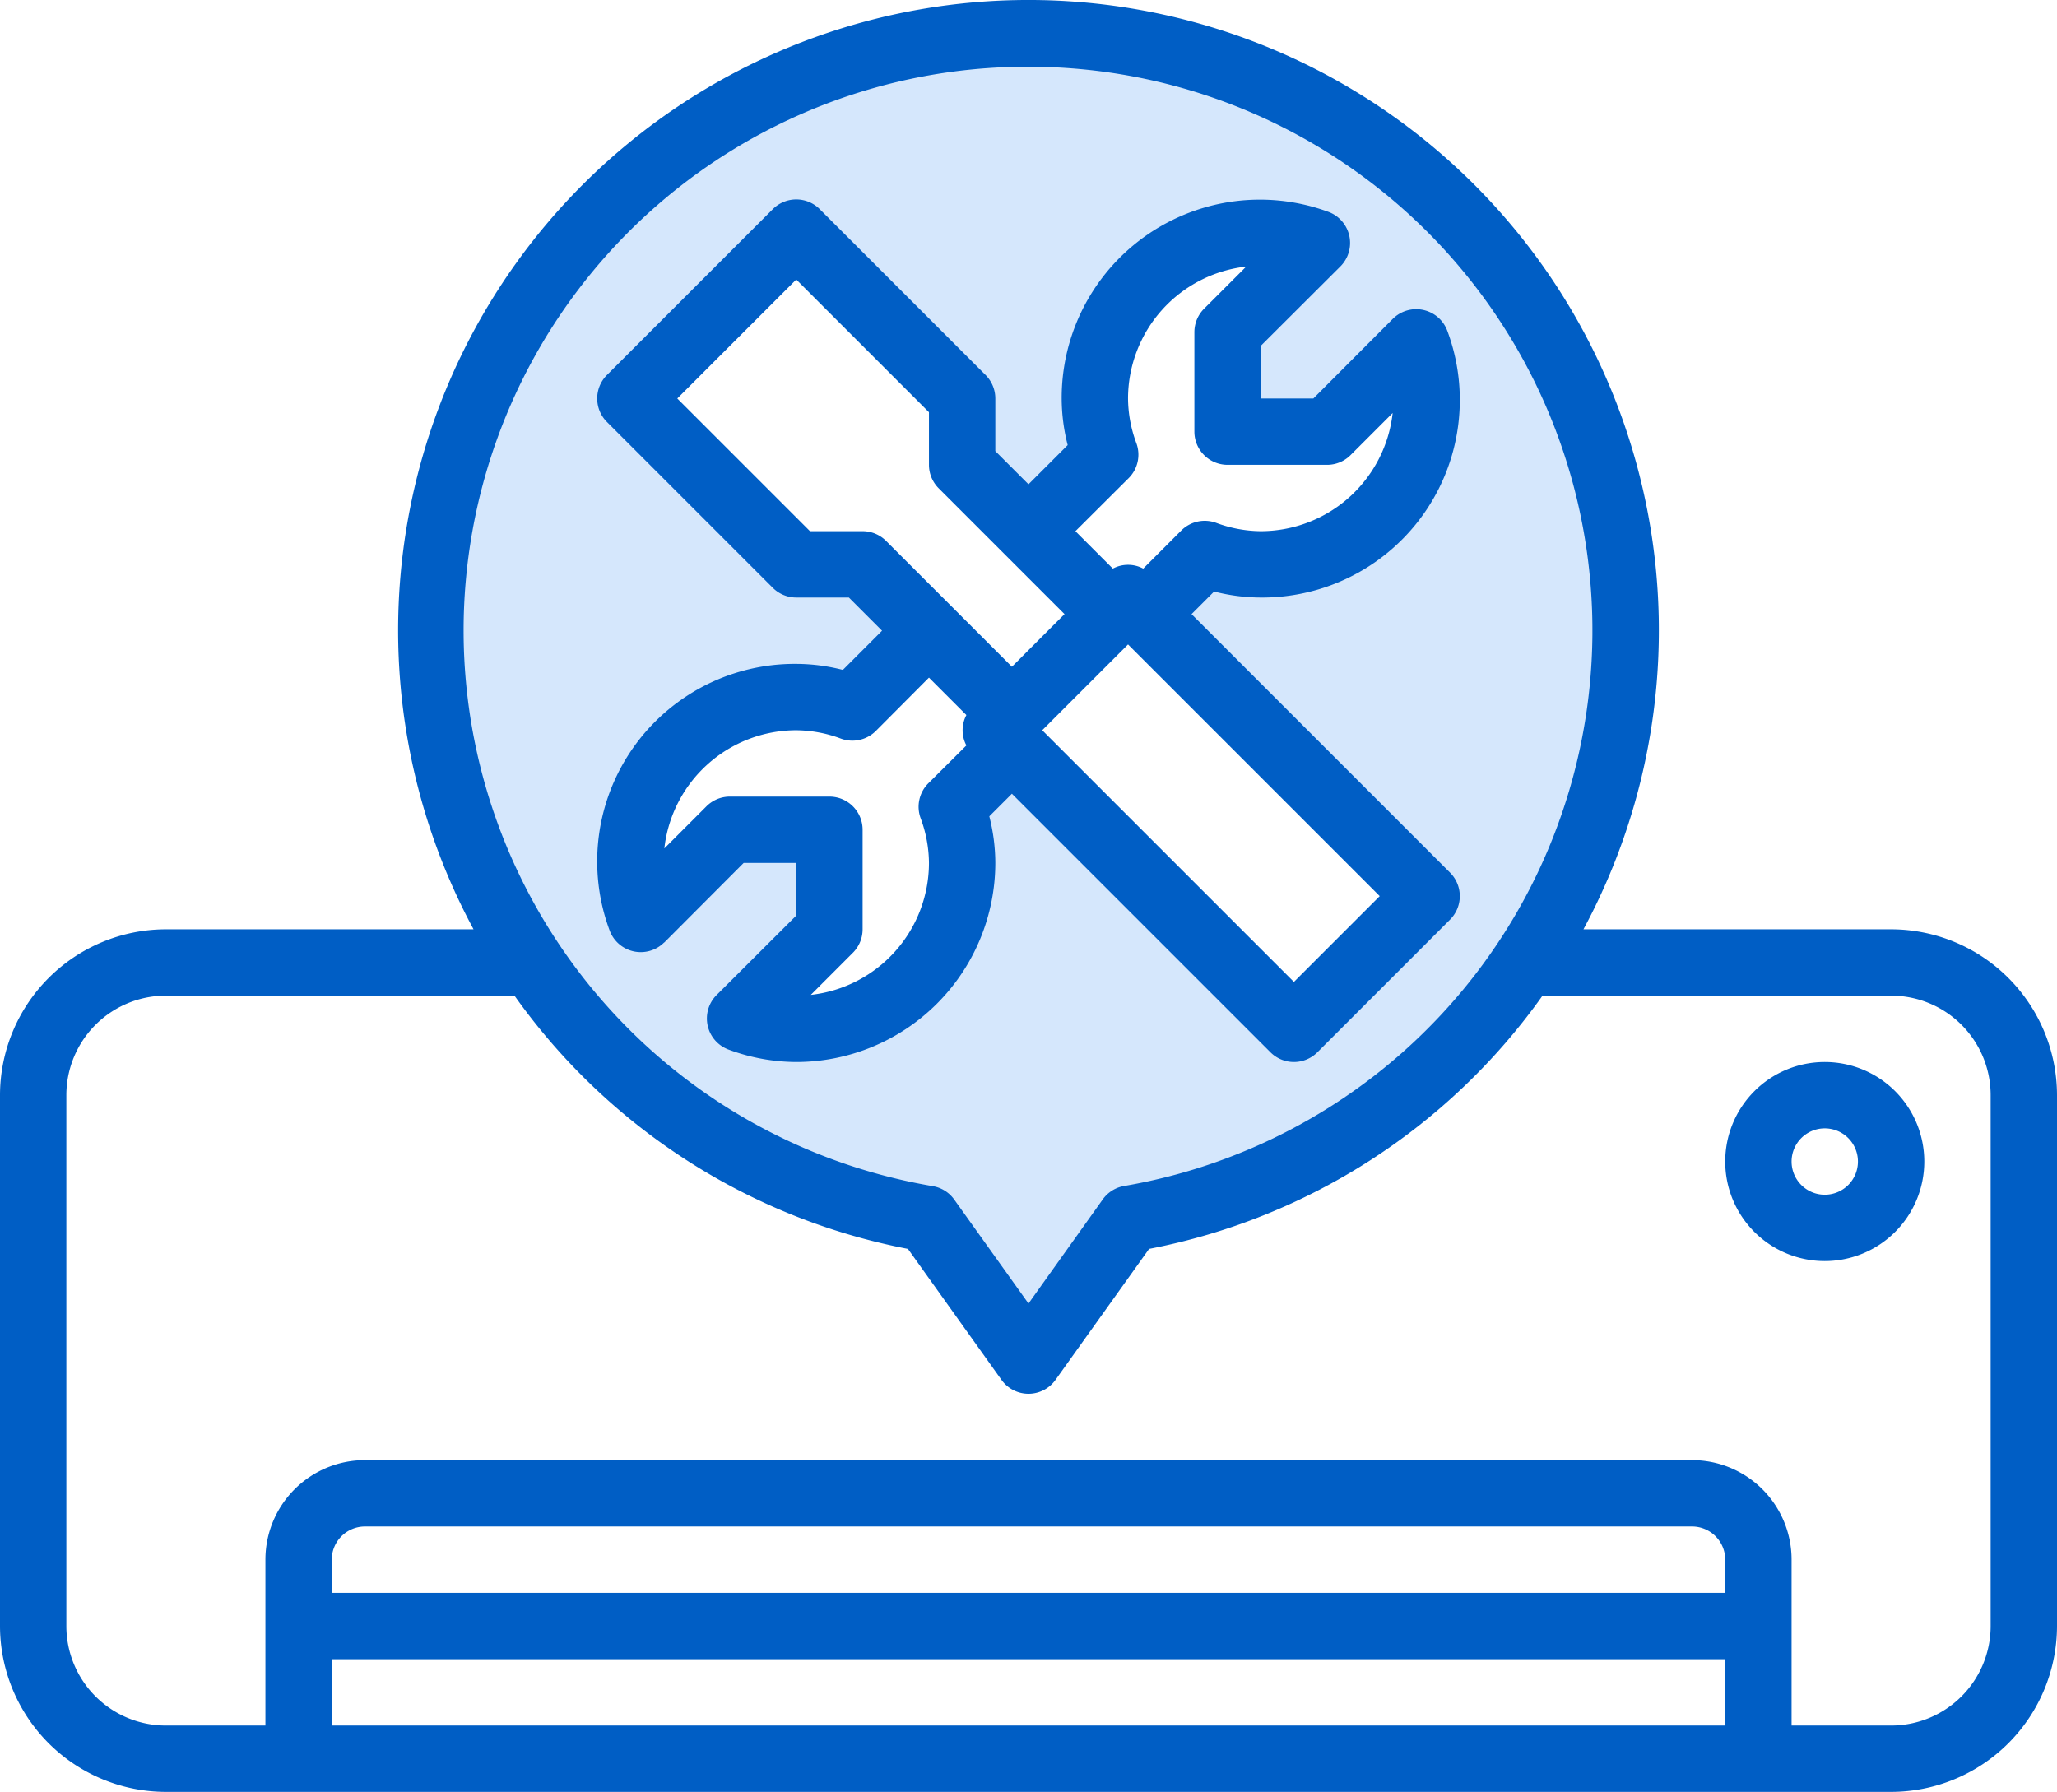
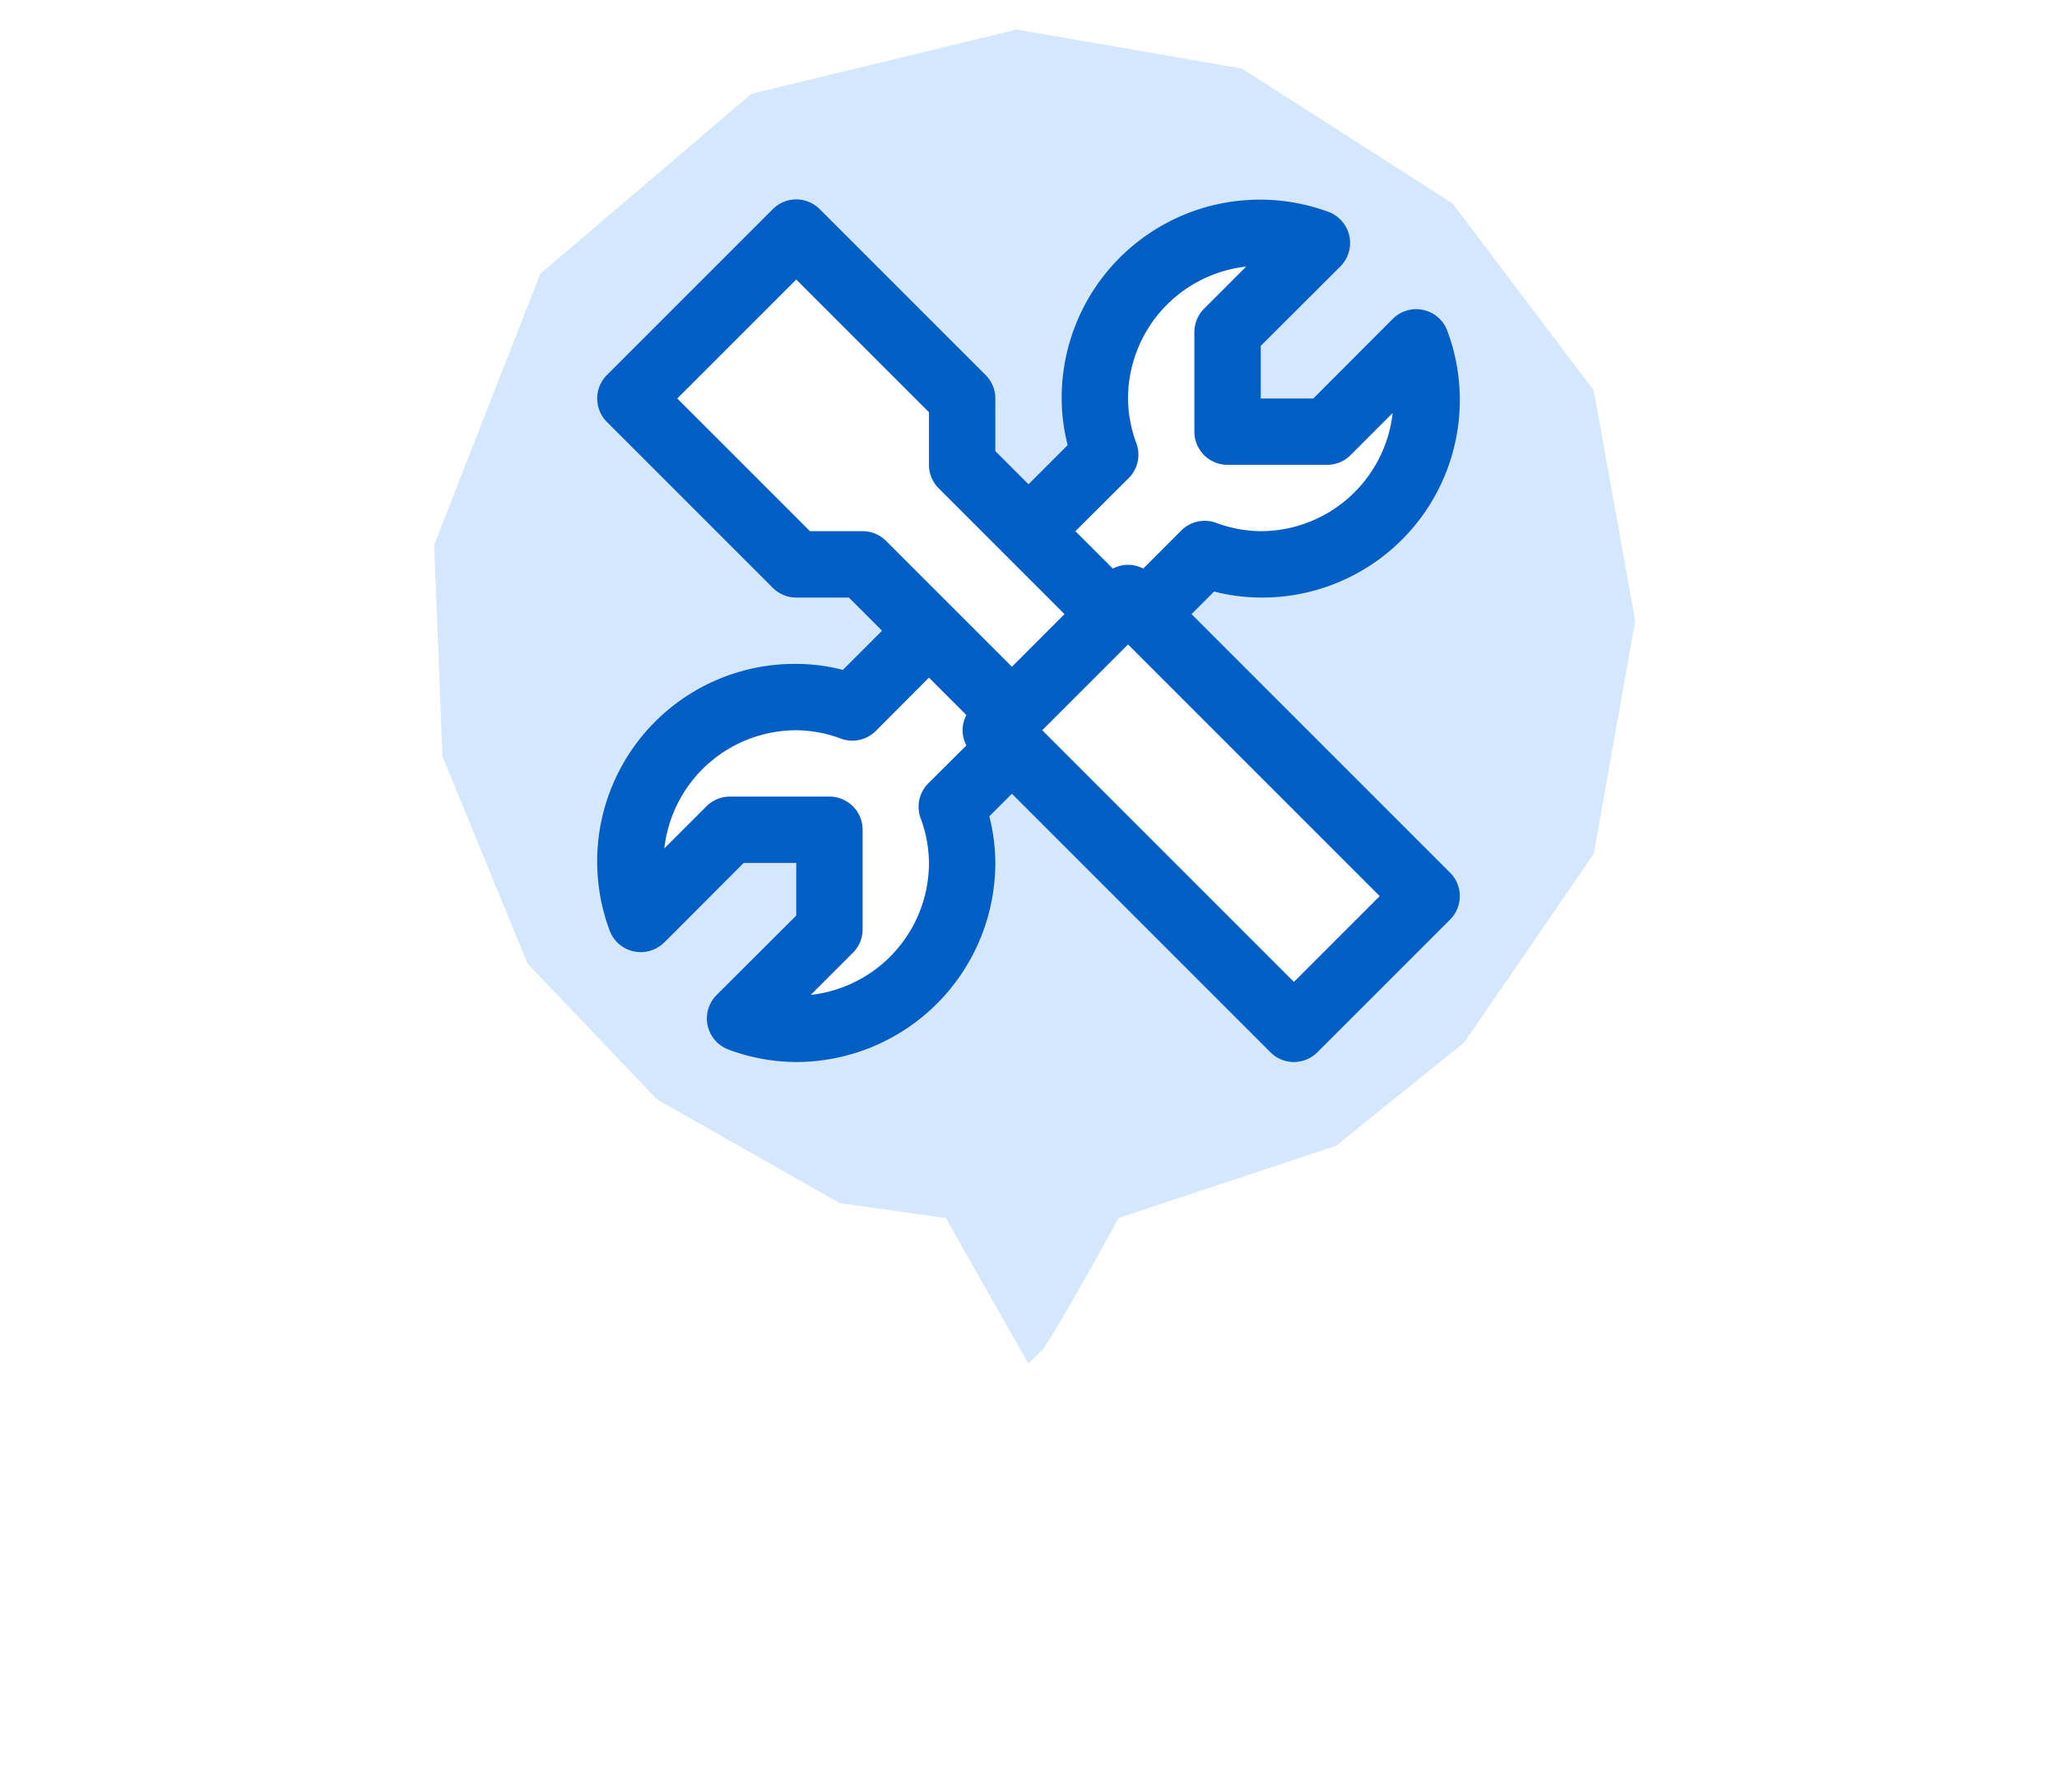
<svg xmlns="http://www.w3.org/2000/svg" width="62" height="54.011" viewBox="0 0 62 54.011">
  <g id="ico-servis" transform="translate(-1 -3.989)">
    <path id="Subtraction_1" data-name="Subtraction 1" d="M10336.911,9.208h0l-2.489-4.386-3.2-.45-5.507-3.129-3.9-4.093-2.562-6.24-.252-6.375,3.2-8.173,6.362-5.424,8-1.939,6.788,1.177,6.346,4.065,4.257,5.637,1.248,6.949-1.248,7.014-3.905,5.691-3.865,3.113-6.549,2.175-.01.02c-.351.637-2.106,3.822-2.313,3.975l-.394.391Zm-.3-18.571h0l8.37,8.656,4.135-4.527-8.537-8.124,1.811-1.947,2.592.632,2.425-1.315,1.258-2.321v-2.752l-2.636,2.128h-3.2l.288-3.147,2.561-2.521h-3.291l-2.416,1.247-1.006,2.292v3.313l-2.357,1.759-1.788-2.061v-2.206l-5.042-4.345-4.852,4.868,5.266,5.06h2.188l1.739,2.139-2.88,2.105h-3.761l-2.118,2.505v3.8l2.555-2.659h3.324l-.522,3.472-2.531,2.227h3.054l2.391-1.12,1.19-1.921v-3.8l1.787-1.439Z" transform="translate(-10304.916 35.88)" fill="#d5e7fc" />
-     <path id="Path_20" data-name="Path 20" d="M58,32H48.727a19,19,0,1,0-33.454,0H6a5.006,5.006,0,0,0-5,5V53a5.006,5.006,0,0,0,5,5H58a5.006,5.006,0,0,0,5-5V37A5.006,5.006,0,0,0,58,32ZM32,6a16.991,16.991,0,0,1,2.887,33.736,1,1,0,0,0-.645.4L32,43.279l-2.242-3.138a1,1,0,0,0-.645-.4A16.991,16.991,0,0,1,32,6ZM53,52H11V51a1,1,0,0,1,1-1H52a1,1,0,0,1,1,1ZM11,54H53v2H11Zm50-1a3,3,0,0,1-3,3H55V51a3,3,0,0,0-3-3H12a3,3,0,0,0-3,3v5H6a3,3,0,0,1-3-3V37a3,3,0,0,1,3-3H16.507a18.932,18.932,0,0,0,11.859,7.633l2.82,3.948a1,1,0,0,0,1.628,0l2.82-3.948A18.932,18.932,0,0,0,47.493,34H58a3,3,0,0,1,3,3Z" fill="#005ec5" />
-     <path id="Path_21" data-name="Path 21" d="M56,36a3,3,0,1,0,3,3,3,3,0,0,0-3-3Zm0,4a1,1,0,1,1,1-1A1,1,0,0,1,56,40Z" fill="#005ec5" />
    <path id="Path_22" data-name="Path 22" d="M21.02,32.4,23.414,30H25v1.586L22.6,33.98a1,1,0,0,0,.369,1.649A5.908,5.908,0,0,0,25,36a6.006,6.006,0,0,0,6-6,5.727,5.727,0,0,0-.181-1.405l.681-.681,7.793,7.793a1,1,0,0,0,1.414,0l4-4a1,1,0,0,0,0-1.414L36.914,22.5l.681-.681A5.727,5.727,0,0,0,39,22a5.955,5.955,0,0,0,5.628-8.027A1,1,0,0,0,42.98,13.6L40.586,16H39V14.414l2.4-2.394a1,1,0,0,0-.368-1.648A5.975,5.975,0,0,0,33,16a5.727,5.727,0,0,0,.181,1.405L32,18.586l-1-1V16a1,1,0,0,0-.293-.707l-5-5a1,1,0,0,0-1.414,0l-5,5a1,1,0,0,0,0,1.414l5,5A1,1,0,0,0,25,22h1.586l1,1-1.181,1.181A5.727,5.727,0,0,0,25,24a5.955,5.955,0,0,0-5.628,8.027,1,1,0,0,0,1.648.368ZM40,33.586,32.414,26,35,23.414,42.586,31ZM35.02,18.4a1,1,0,0,0,.233-1.047A3.937,3.937,0,0,1,35,16a4.006,4.006,0,0,1,3.562-3.976l-1.269,1.269A1,1,0,0,0,37,14v3a1,1,0,0,0,1,1h3a1,1,0,0,0,.707-.293l1.269-1.269A4.006,4.006,0,0,1,39,20a3.937,3.937,0,0,1-1.348-.253,1,1,0,0,0-1.047.233l-1.147,1.148a.977.977,0,0,0-.916,0L33.414,20ZM25.414,20l-4-4L25,12.414l4,4V18a1,1,0,0,0,.293.707L33.086,22.5,31.5,24.086l-3.793-3.793A1,1,0,0,0,27,20ZM25,26a3.937,3.937,0,0,1,1.348.253A1,1,0,0,0,27.4,26.02L29,24.414l1.128,1.128a.977.977,0,0,0,0,.916L28.98,27.6a1,1,0,0,0-.233,1.047A3.937,3.937,0,0,1,29,30a4.007,4.007,0,0,1-3.562,3.977l1.269-1.27A1,1,0,0,0,27,32V29a1,1,0,0,0-1-1H23a1,1,0,0,0-.707.293l-1.269,1.269A4.006,4.006,0,0,1,25,26Z" fill="#005ec5" />
  </g>
</svg>